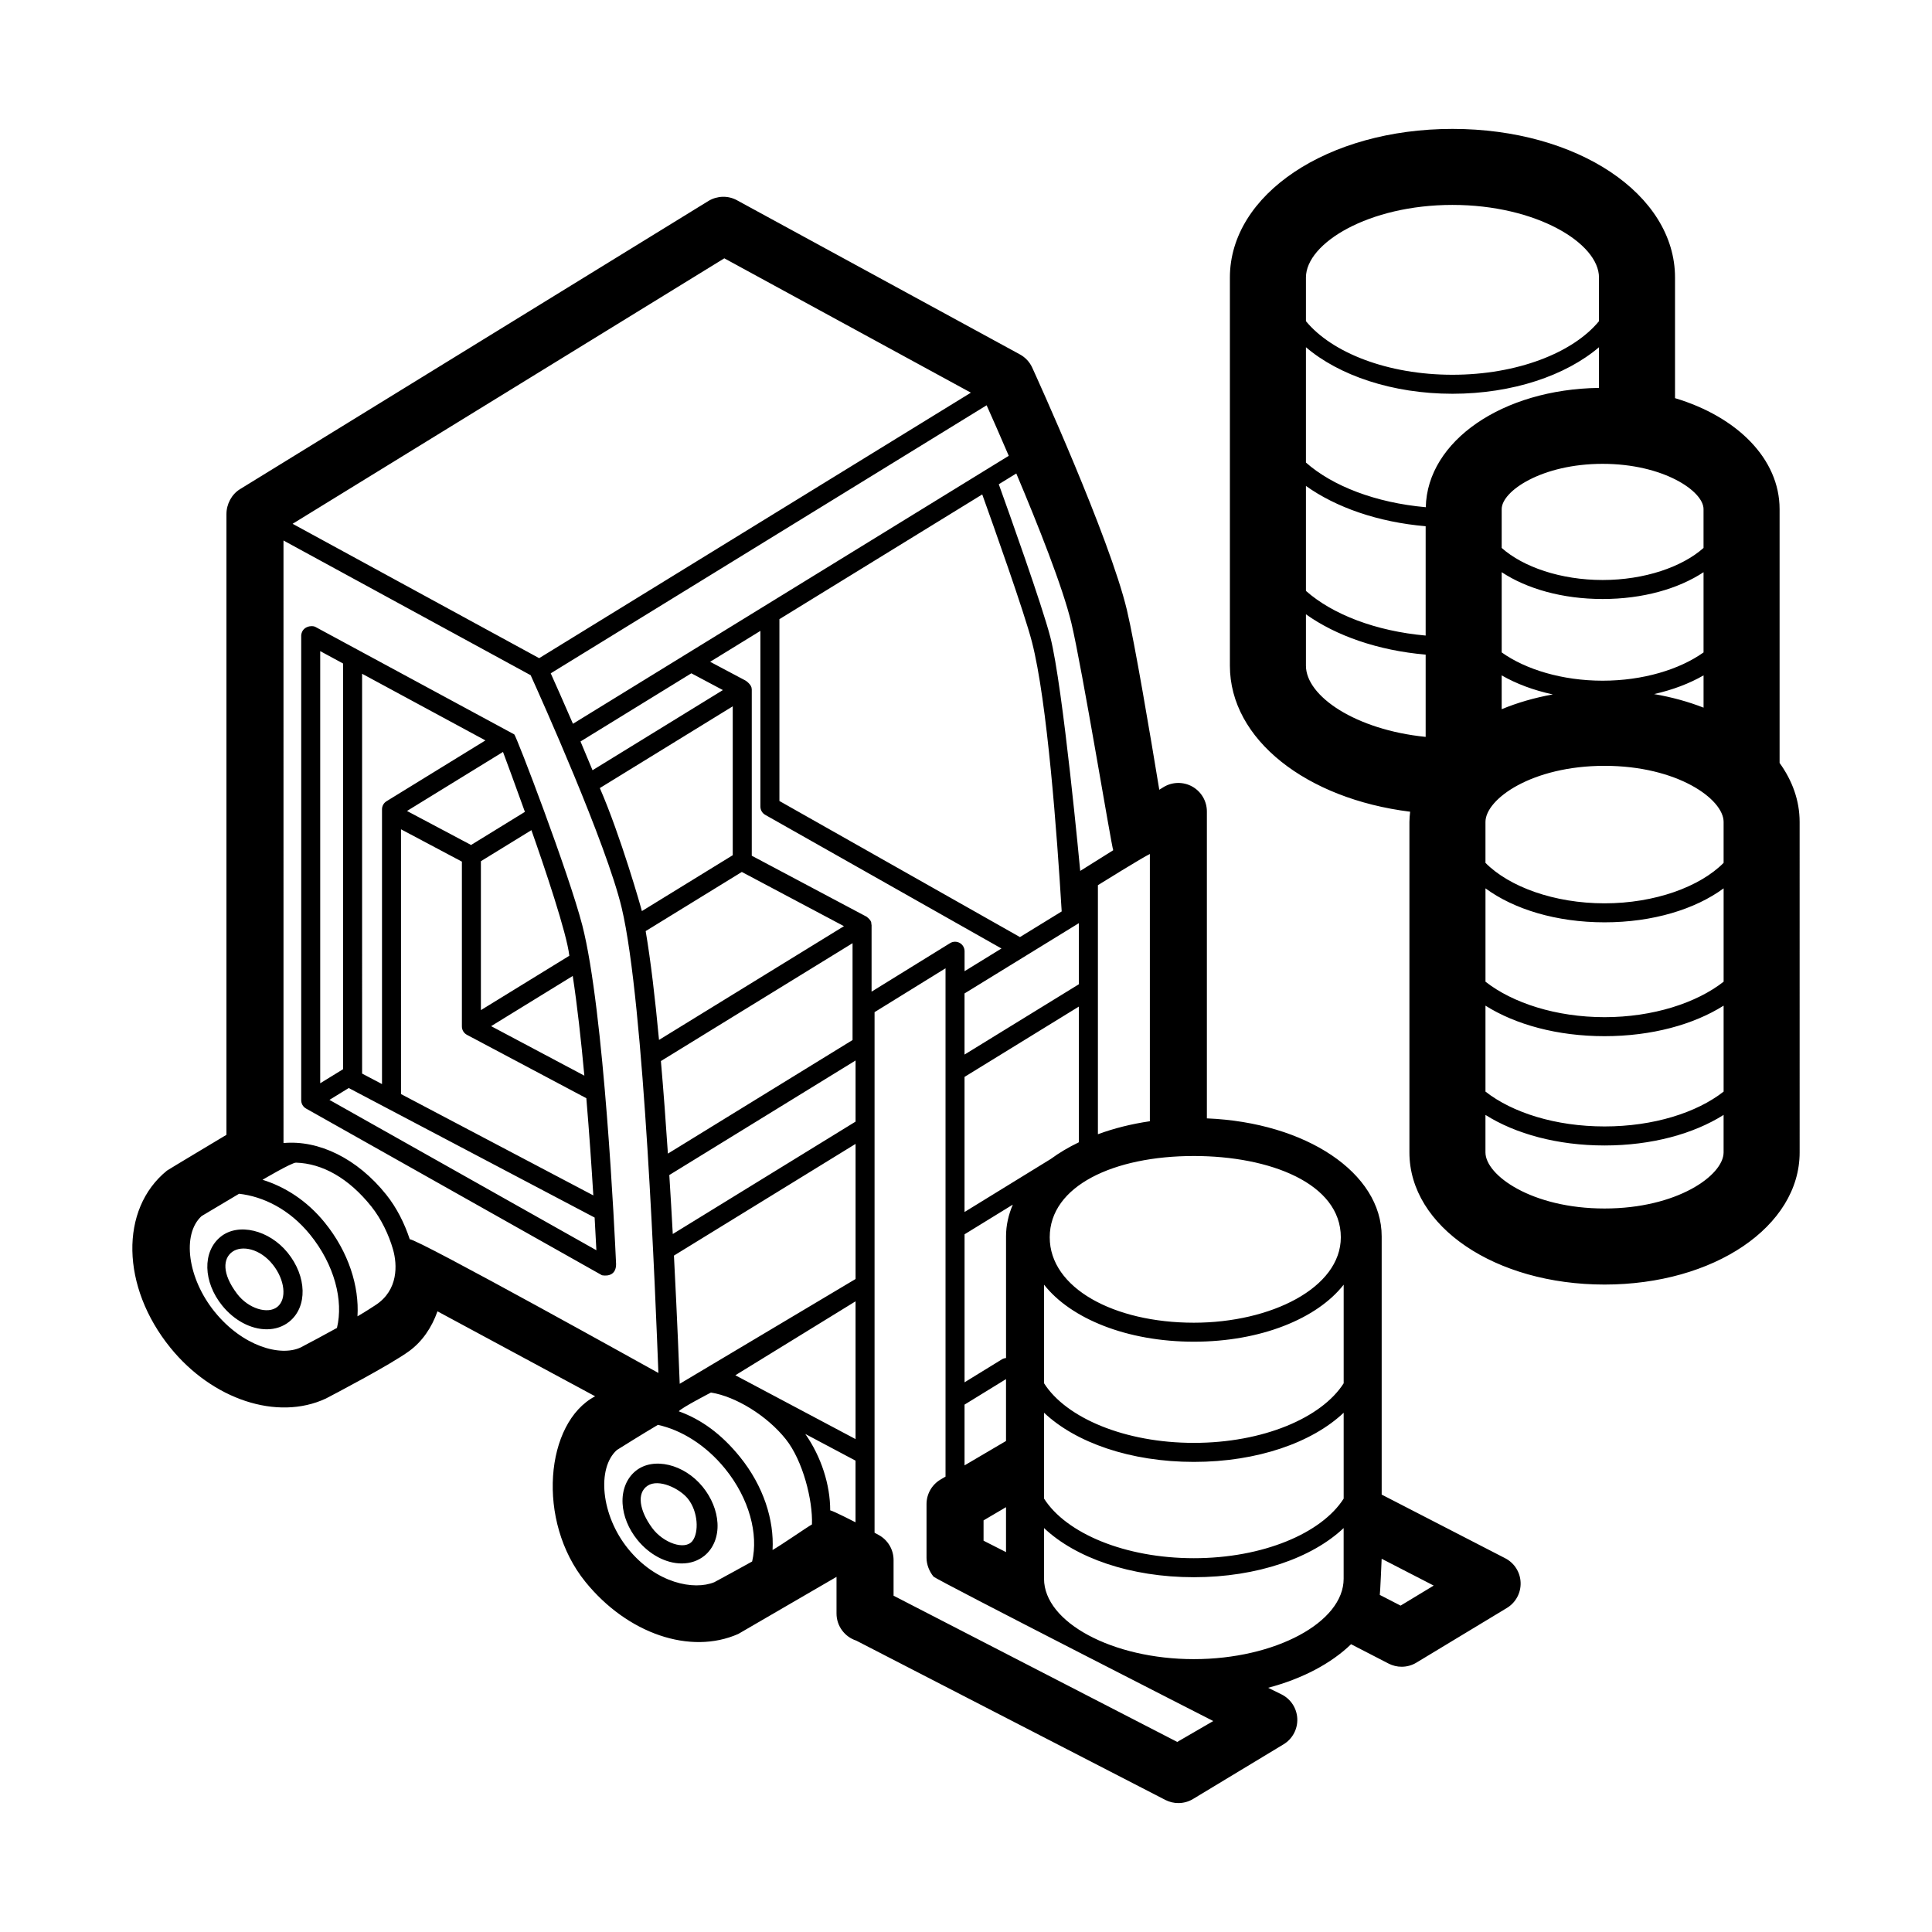
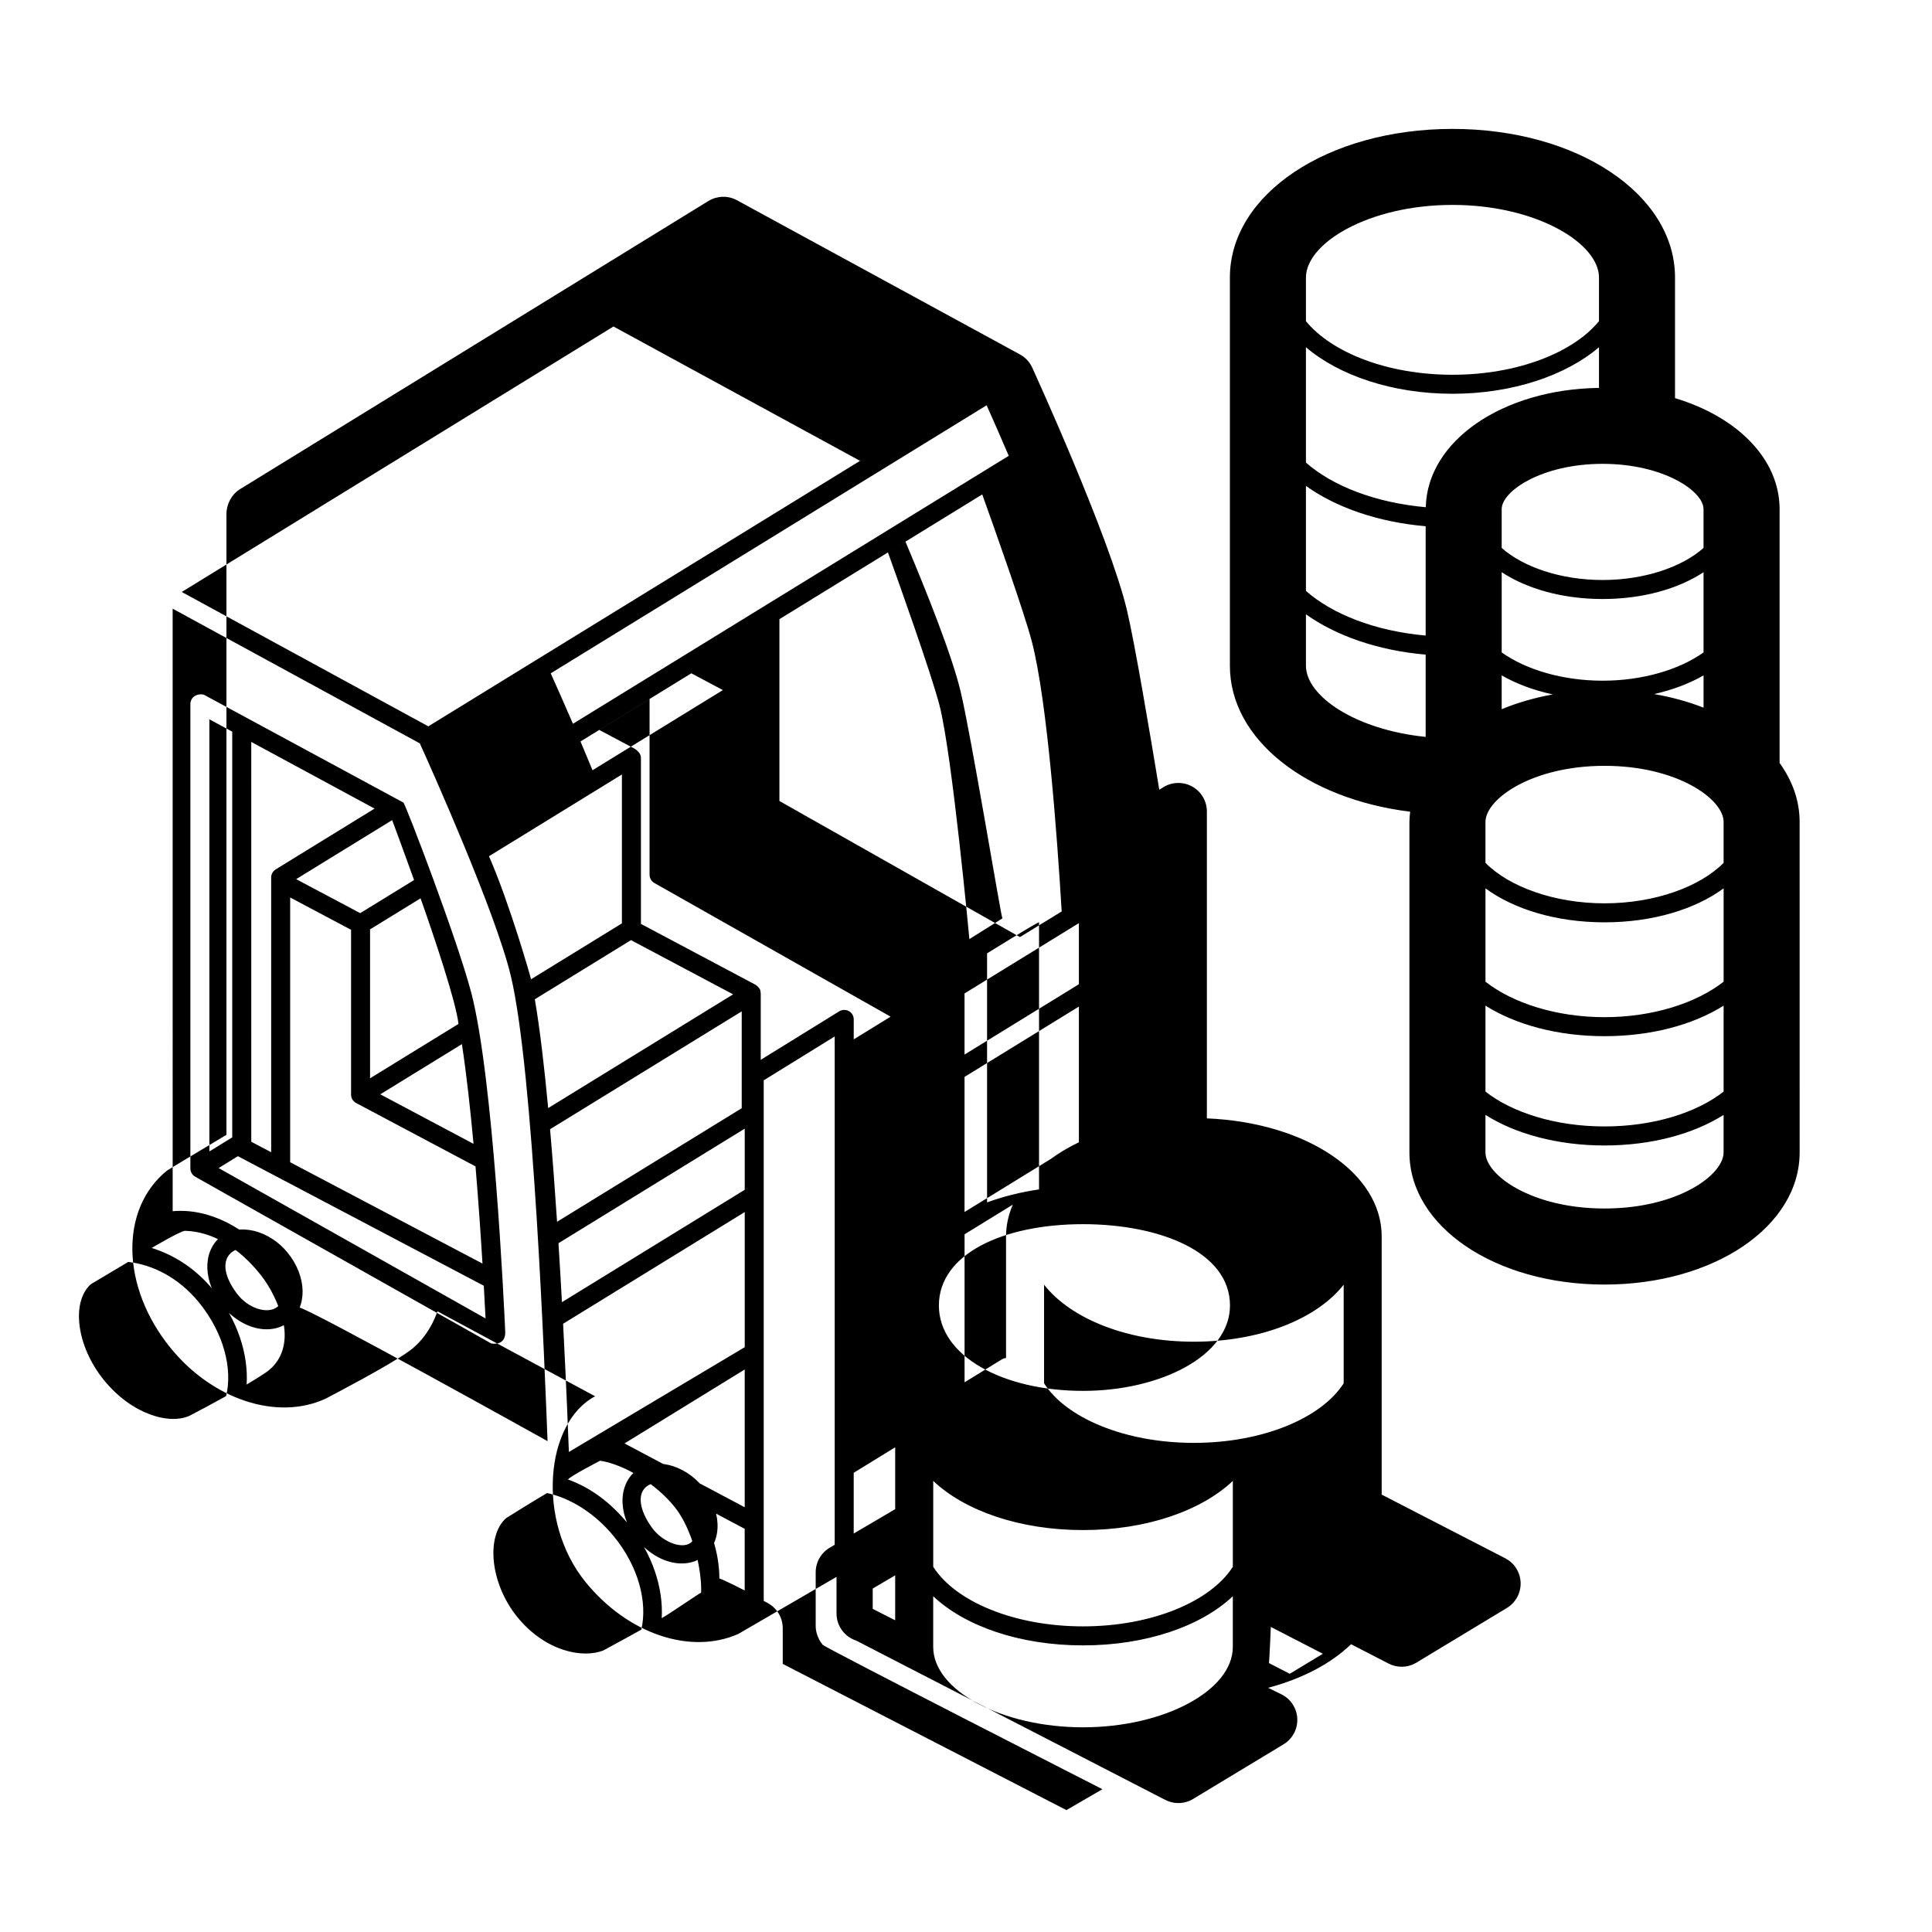
<svg xmlns="http://www.w3.org/2000/svg" fill="#000000" width="800px" height="800px" version="1.1" viewBox="144 144 512 512">
-   <path d="m615.61 346.19v-67.27c0-13.312-11.246-24.469-27.711-29.406v-31.965c0-22.086-25.91-39.387-58.98-39.387-33.074 0-58.984 17.305-58.984 39.387v102.88c0 19.52 20.242 35.277 47.77 38.684-0.098 0.898-0.195 1.797-0.195 2.715v87.57c0 19.637 22.711 35.023 51.707 35.023 28.996 0 51.707-15.387 51.707-35.023l-0.004-87.574c0.004-5.656-1.93-10.945-5.309-15.633zm-93.762-67.773c-13.27-1.18-24.703-5.598-31.762-11.836v-30.562c8.734 7.457 22.867 12.332 38.832 12.332 15.961 0 30.094-4.875 38.828-12.332v10.777c-25.578 0.352-45.516 14.059-45.898 31.621zm47.371 68.535c19.262 0 31.555 8.805 31.555 14.871v10.844c-6.277 6.332-18.203 10.723-31.555 10.723-13.352 0-25.277-4.387-31.555-10.723v-10.844c0.004-6.066 12.293-14.871 31.555-14.871zm-31.551 32.469c7.512 5.531 18.758 9.004 31.555 9.004s24.043-3.473 31.555-9.004v24.738c-7.184 5.644-18.75 9.402-31.555 9.402-12.801 0-24.371-3.758-31.555-9.402zm44.68-51.484c4.926-1.109 9.367-2.797 13.113-4.953v8.551c-4.043-1.582-8.438-2.797-13.113-3.598zm13.109-11.039c-6.348 4.527-16.062 7.492-26.746 7.492-10.688 0-20.398-2.969-26.746-7.492v-21.262c6.66 4.394 16.09 7.109 26.746 7.109s20.086-2.715 26.746-7.106zm-105.37-44.121c7.965 5.688 19.113 9.598 31.727 10.68v28.973c-13.254-1.184-24.672-5.602-31.727-11.836zm51.875 50.207c3.859 2.215 8.449 3.945 13.551 5.047-4.856 0.871-9.402 2.195-13.551 3.914zm-4.297 87.523c7.957 5.019 19.07 8.09 31.555 8.09s23.594-3.074 31.555-8.09v22.777c-7.117 5.586-18.594 9.234-31.555 9.234-12.957 0-24.43-3.648-31.555-9.234zm57.789-131.59v10.293c-5.691 5.055-15.652 8.496-26.746 8.496s-21.051-3.441-26.746-8.496v-10.293c0-4.777 10.664-11.996 26.746-11.996 16.078 0 26.746 7.223 26.746 11.996zm-66.535-80.613c22.223 0 38.828 10.156 38.828 19.234v11.578c-6.898 8.379-21.688 14.199-38.828 14.199-17.145 0-31.938-5.824-38.832-14.203v-11.574c0-9.082 16.609-19.234 38.832-19.234zm-38.832 122.11v-13.621c7.965 5.688 19.113 9.598 31.727 10.688v21.801c-18.559-1.875-31.727-10.785-31.727-18.867zm79.129 143.85c-19.262 0-31.555-8.805-31.555-14.871v-9.93c7.957 5.019 19.07 8.098 31.555 8.098s23.594-3.074 31.555-8.098v9.93c-0.004 6.066-12.289 14.871-31.555 14.871zm-256.76 69.551c-2.402 1.949-3.668 5.106-3.465 8.66 0.18 3.301 1.578 6.715 3.914 9.598 3.176 3.914 7.578 6.258 11.773 6.258 2.281 0 4.352-0.711 6-2.039 2.402-1.949 3.668-5.106 3.465-8.66-0.188-3.301-1.578-6.711-3.914-9.598-4.906-6.047-13.105-8.012-17.773-4.219zm15.043 18.559c-1.988 2.555-7.754 0.535-10.688-3.473-3.375-4.613-4.144-9.211-1.188-11.176 2.934-1.945 8.516 0.746 10.688 3.465 2.715 3.41 2.949 8.922 1.188 11.184zm-125.04-80.613c-4.856 3.934-4.66 11.957 0.449 18.258 3.176 3.918 7.578 6.258 11.777 6.258 2.277 0 4.352-0.707 5.996-2.039 4.852-3.934 4.656-11.961-0.449-18.258-4.902-6.047-13.109-8.012-17.773-4.219zm15.047 18.566c-2.516 2.035-7.699 0.488-10.688-3.473-4.062-5.379-3.727-9.359-1.23-11.129 2.504-1.77 7.32-0.867 10.723 3.426 3.18 4 3.769 9.09 1.195 11.176zm325.39 66.625-32.738-16.871v-68.438c0-16.852-20.094-30.18-46.324-31.262v-81.332c0-2.742-1.48-5.266-3.879-6.606-2.394-1.328-5.324-1.27-7.652 0.176l-1.082 0.672c-2.387-14.516-6.508-38.938-8.578-47.621-4.613-19.324-24.258-62.426-25.094-64.246-0.68-1.492-1.824-2.715-3.254-3.496l-75.02-40.875c-2.344-1.273-5.18-1.188-7.477 0.172-0.215 0.125-124.19 76.406-124.19 76.406-2.238 1.371-3.598 3.981-3.598 6.609v164.5s-15.48 9.262-15.766 9.488c-12.57 10.191-12.172 30.809 0.91 46.934 11.125 13.723 28.32 19.457 41.18 13.477 1.742-0.906 17.18-8.973 22.148-12.621 3.367-2.473 5.91-6.125 7.453-10.504l41.781 22.516c-13.234 6.953-15.648 33.059-2.57 49.188 11.148 13.754 27.809 19.418 40.508 13.793 0.176-0.082 26.031-15.125 26.031-15.125v9.699c0 3.356 2.191 6.203 5.219 7.188l81.906 42.219c1.09 0.559 2.277 0.84 3.465 0.84 1.355 0 2.711-0.363 3.906-1.09l23.973-14.48c2.367-1.43 3.762-4.035 3.641-6.801-0.121-2.762-1.738-5.234-4.219-6.453l-3.512-1.727c9.078-2.398 16.688-6.434 21.984-11.547l9.941 5.129c1.09 0.559 2.277 0.84 3.465 0.84 1.355 0 2.711-0.363 3.91-1.09l23.973-14.484c2.344-1.414 3.738-3.988 3.641-6.727-0.086-2.727-1.648-5.199-4.086-6.453zm-137.43-305.55c1.371 3.062 3.461 7.785 5.863 13.391l-115.49 71.016c-2.527-5.863-4.672-10.656-5.891-13.371zm17.027 199.72-22.883 14.07v-35.805l30.305-18.637v35.961c-2.711 1.305-5.203 2.777-7.422 4.41zm77.594 59.465c-5.859 9.191-21.418 15.789-39.699 15.789-18.285 0-33.848-6.602-39.699-15.789v-26.133c7.07 9.012 21.992 15.109 39.699 15.109 17.715 0 32.633-6.098 39.699-15.109zm-89.477-38.945v32.242c-0.371 0.035-0.742 0.133-1.078 0.344l-9.914 6.098v-39.223l12.785-7.863c-1.141 2.672-1.793 5.477-1.793 8.402zm19.305-83v16.191l-30.305 18.637v-16.199zm-15.617 3.691-63.746-36.062v-48.188l53.75-33.055c2.938 8.176 11.156 31.266 13.176 39.105 4.047 15.695 6.648 51.027 7.879 71.406zm-87.086-69.902 8.363 4.445-34.547 21.242c-1.078-2.613-2.152-5.184-3.188-7.621zm10.973 8.75v39.457l-24.078 14.809c-0.152-0.707-5.617-19.938-11.145-32.605zm2.406 43.895 27.066 14.367-49.012 30.145c-1.027-11-2.207-21.043-3.535-28.84zm-21.445 50.113 50.789-31.234v25.664l-48.934 30.098c-0.543-8.207-1.16-16.539-1.855-24.527zm2.227 30.207 49.359-30.355v16.199l-48.441 29.785c-0.27-5.008-0.578-10.262-0.918-15.629zm2.758 55.324c-0.098-2.727-0.641-16.848-1.531-33.977l48.133-29.598v35.805zm14.742-2.262 31.855-19.594v36.508zm36.102-101.66v-17.648c0-0.121-0.082-0.223-0.066-0.336 0.098-0.781-0.863-1.57-1.012-1.676-0.09-0.066-0.156-0.156-0.258-0.211l-30.414-16.152v-44.09c0-0.066-0.035-0.117-0.035-0.18 0-1.055-1.531-2.125-1.672-2.176l-9.324-4.949 13.32-8.191v46.562c0 0.91 0.488 1.75 1.281 2.195l62.602 35.414-9.777 6.016v-5.289c0-0.918-0.492-1.758-1.289-2.203-0.801-0.441-1.777-0.422-2.555 0.059zm24.637 109.44 10.992-6.762v16.398l-10.992 6.465zm5.039 30.676 5.953-3.5v11.91l-5.953-3.023zm16.035-28.523c8.348 7.891 22.848 13.027 39.699 13.027 16.852 0 31.355-5.141 39.699-13.027v22.758c-5.859 9.191-21.418 15.789-39.699 15.789-18.285 0-33.848-6.602-39.699-15.789zm39.699-23.859c-21.195 0-38.199-9.199-38.199-22.633 0-13.648 17.004-21.547 38.199-21.547 20.156 0 38.945 7.266 38.945 21.543 0 13.434-18.574 22.637-38.945 22.637zm-11.66-53.391c-4.934 0.719-9.551 1.891-13.77 3.441v-66s11.984-7.457 13.77-8.266zm-9.707-71.824-8.75 5.488s-4.555-48.879-7.914-61.93c-2.195-8.508-11.082-33.363-13.668-40.543l4.641-2.856c5.734 13.574 12.344 30.191 14.617 39.707 2.828 11.844 10.652 59.375 11.074 60.133zm-103.07-156.86 65.344 35.605-114.41 70.359-65.34-35.609zm-135.05 279.2c-7.199-8.883-8.75-20.574-3.473-25.387l9.926-5.91c6.363 0.715 13.336 4.066 18.812 10.816 6.488 8.004 8.891 17.477 7.133 24.738-3.457 1.91-7.031 3.824-9.629 5.18-5.402 2.512-15.398-0.34-22.77-9.438zm42.641-1.809c-0.984 0.645-2.711 1.773-4.805 2.992 0.488-7.957-2.352-17.043-8.664-24.828-4.801-5.926-10.652-9.539-16.496-11.359 0 0 7.723-4.57 8.863-4.539 7.027 0.207 14.008 4.144 19.984 11.633 2.625 3.289 4.641 7.531 5.734 11.383 1.148 4.012 1.445 10.754-4.617 14.719zm9.051-17.426c-1.406-4.266-3.481-8.383-6.227-11.82-7.703-9.645-17.941-14.535-27.234-13.684l-0.004-159.68 65.504 35.699c2.68 5.914 20.047 44.598 24.117 61.633 6.012 25.164 8.984 104.33 9.734 123.28-0.004 0-64.199-35.762-65.891-35.422zm57.863 82.023c-7.231-8.918-8.324-21.402-2.973-26.18 1.465-0.922 6.387-4.004 10.867-6.664 6.188 1.352 12.699 5.332 17.809 11.621 6.445 7.949 8.855 17.34 7.168 24.586-3.184 1.773-6.711 3.703-10.02 5.488-5.387 2.207-15.391 0.344-22.852-8.852zm38.281 0.32c0.449-7.926-2.394-16.965-8.672-24.707-4.805-5.93-10.121-9.863-16.172-12.047 0.57-0.867 8.52-4.973 8.52-4.973 6.594 1.047 14.871 6.144 19.828 12.359 4.523 5.664 7.18 16.184 6.938 22.59-1.504 0.855-8.012 5.394-10.441 6.777zm15.277-10.512c0.004-6.727-2.348-14.16-6.602-20.238l13.312 7.07v16.34c0.004-0.004-5.906-3.031-6.711-3.172zm91.969 61.375-75.176-38.75v-9.461c0-2.762-1.508-5.305-3.926-6.625l-1.113-0.609v-137.95l18.809-11.629v134.71l-1.309 0.77c-2.309 1.359-3.727 3.84-3.727 6.516v14.258c0 1.754 0.734 3.602 1.848 4.953 0.66 0.805 74.137 38.281 74.137 38.281zm4.398-21.941c-21.52 0-39.699-9.754-39.699-21.297v-13.441c8.348 7.891 22.848 13.027 39.699 13.027 16.852 0 31.355-5.141 39.699-13.027v13.441c0.004 11.543-18.18 21.297-39.699 21.297zm54.789-14.184-5.508-2.836c0.109-0.52 0.492-9.582 0.492-9.582l13.793 7.109zm-216.86-180.31c-3.547-13.742-17.496-50.285-18.031-50.574l-52.734-28.504c-0.781-0.434-3.449-0.25-3.719 2.211v123.25c0 0.91 0.488 1.75 1.281 2.195l78.438 44.188c1.707 0.297 3.758-0.176 3.723-3.008-0.336-7.559-3.148-67.207-8.957-89.762zm-58.355-66.645 32.688 17.668-26.207 16.117c-0.746 0.457-1.199 1.27-1.199 2.144v72.812l-5.273-2.781-0.004-105.96zm10.316 41.223 16.137 8.566v43.68c0 0.934 0.516 1.785 1.34 2.223l31.641 16.797c0.777 9.234 1.391 18.234 1.848 25.754l-50.965-26.852zm48.59 65.289-24.707-13.121 21.629-13.301c1.188 7.781 2.215 17.027 3.078 26.422zm-3.984-31.777-23.434 14.41v-39.465l13.387-8.23c3.441 9.738 9.406 27.398 10.047 33.285zm-11.77-38.133-14.27 8.777-16.977-9.012 25.441-15.645c1.004 2.691 3.246 8.75 5.805 15.879zm-48.191-39.32v107.52l-6.055 3.723v-114.52zm-3.609 115.65 5.113-3.144 65.164 34.328c0.195 3.461 0.352 6.453 0.465 8.664z" />
+   <path d="m615.61 346.19v-67.27c0-13.312-11.246-24.469-27.711-29.406v-31.965c0-22.086-25.91-39.387-58.98-39.387-33.074 0-58.984 17.305-58.984 39.387v102.88c0 19.52 20.242 35.277 47.77 38.684-0.098 0.898-0.195 1.797-0.195 2.715v87.57c0 19.637 22.711 35.023 51.707 35.023 28.996 0 51.707-15.387 51.707-35.023l-0.004-87.574c0.004-5.656-1.93-10.945-5.309-15.633zm-93.762-67.773c-13.27-1.18-24.703-5.598-31.762-11.836v-30.562c8.734 7.457 22.867 12.332 38.832 12.332 15.961 0 30.094-4.875 38.828-12.332v10.777c-25.578 0.352-45.516 14.059-45.898 31.621zm47.371 68.535c19.262 0 31.555 8.805 31.555 14.871v10.844c-6.277 6.332-18.203 10.723-31.555 10.723-13.352 0-25.277-4.387-31.555-10.723v-10.844c0.004-6.066 12.293-14.871 31.555-14.871zm-31.551 32.469c7.512 5.531 18.758 9.004 31.555 9.004s24.043-3.473 31.555-9.004v24.738c-7.184 5.644-18.75 9.402-31.555 9.402-12.801 0-24.371-3.758-31.555-9.402zm44.68-51.484c4.926-1.109 9.367-2.797 13.113-4.953v8.551c-4.043-1.582-8.438-2.797-13.113-3.598zm13.109-11.039c-6.348 4.527-16.062 7.492-26.746 7.492-10.688 0-20.398-2.969-26.746-7.492v-21.262c6.66 4.394 16.09 7.109 26.746 7.109s20.086-2.715 26.746-7.106zm-105.37-44.121c7.965 5.688 19.113 9.598 31.727 10.68v28.973c-13.254-1.184-24.672-5.602-31.727-11.836zm51.875 50.207c3.859 2.215 8.449 3.945 13.551 5.047-4.856 0.871-9.402 2.195-13.551 3.914zm-4.297 87.523c7.957 5.019 19.07 8.09 31.555 8.09s23.594-3.074 31.555-8.09v22.777c-7.117 5.586-18.594 9.234-31.555 9.234-12.957 0-24.43-3.648-31.555-9.234zm57.789-131.59v10.293c-5.691 5.055-15.652 8.496-26.746 8.496s-21.051-3.441-26.746-8.496v-10.293c0-4.777 10.664-11.996 26.746-11.996 16.078 0 26.746 7.223 26.746 11.996zm-66.535-80.613c22.223 0 38.828 10.156 38.828 19.234v11.578c-6.898 8.379-21.688 14.199-38.828 14.199-17.145 0-31.938-5.824-38.832-14.203v-11.574c0-9.082 16.609-19.234 38.832-19.234zm-38.832 122.11v-13.621c7.965 5.688 19.113 9.598 31.727 10.688v21.801c-18.559-1.875-31.727-10.785-31.727-18.867zm79.129 143.85c-19.262 0-31.555-8.805-31.555-14.871v-9.93c7.957 5.019 19.07 8.098 31.555 8.098s23.594-3.074 31.555-8.098v9.93c-0.004 6.066-12.289 14.871-31.555 14.871zm-256.76 69.551c-2.402 1.949-3.668 5.106-3.465 8.66 0.18 3.301 1.578 6.715 3.914 9.598 3.176 3.914 7.578 6.258 11.773 6.258 2.281 0 4.352-0.711 6-2.039 2.402-1.949 3.668-5.106 3.465-8.66-0.188-3.301-1.578-6.711-3.914-9.598-4.906-6.047-13.105-8.012-17.773-4.219zm15.043 18.559c-1.988 2.555-7.754 0.535-10.688-3.473-3.375-4.613-4.144-9.211-1.188-11.176 2.934-1.945 8.516 0.746 10.688 3.465 2.715 3.41 2.949 8.922 1.188 11.184zm-125.04-80.613c-4.856 3.934-4.66 11.957 0.449 18.258 3.176 3.918 7.578 6.258 11.777 6.258 2.277 0 4.352-0.707 5.996-2.039 4.852-3.934 4.656-11.961-0.449-18.258-4.902-6.047-13.109-8.012-17.773-4.219zm15.047 18.566c-2.516 2.035-7.699 0.488-10.688-3.473-4.062-5.379-3.727-9.359-1.23-11.129 2.504-1.77 7.32-0.867 10.723 3.426 3.18 4 3.769 9.09 1.195 11.176zm325.39 66.625-32.738-16.871v-68.438c0-16.852-20.094-30.18-46.324-31.262v-81.332c0-2.742-1.48-5.266-3.879-6.606-2.394-1.328-5.324-1.27-7.652 0.176l-1.082 0.672c-2.387-14.516-6.508-38.938-8.578-47.621-4.613-19.324-24.258-62.426-25.094-64.246-0.68-1.492-1.824-2.715-3.254-3.496l-75.02-40.875c-2.344-1.273-5.18-1.188-7.477 0.172-0.215 0.125-124.19 76.406-124.19 76.406-2.238 1.371-3.598 3.981-3.598 6.609v164.5s-15.48 9.262-15.766 9.488c-12.57 10.191-12.172 30.809 0.91 46.934 11.125 13.723 28.32 19.457 41.18 13.477 1.742-0.906 17.18-8.973 22.148-12.621 3.367-2.473 5.91-6.125 7.453-10.504l41.781 22.516c-13.234 6.953-15.648 33.059-2.57 49.188 11.148 13.754 27.809 19.418 40.508 13.793 0.176-0.082 26.031-15.125 26.031-15.125v9.699c0 3.356 2.191 6.203 5.219 7.188l81.906 42.219c1.09 0.559 2.277 0.84 3.465 0.84 1.355 0 2.711-0.363 3.906-1.09l23.973-14.48c2.367-1.43 3.762-4.035 3.641-6.801-0.121-2.762-1.738-5.234-4.219-6.453l-3.512-1.727c9.078-2.398 16.688-6.434 21.984-11.547l9.941 5.129c1.09 0.559 2.277 0.84 3.465 0.84 1.355 0 2.711-0.363 3.91-1.09l23.973-14.484c2.344-1.414 3.738-3.988 3.641-6.727-0.086-2.727-1.648-5.199-4.086-6.453zm-137.43-305.55c1.371 3.062 3.461 7.785 5.863 13.391l-115.49 71.016c-2.527-5.863-4.672-10.656-5.891-13.371zm17.027 199.72-22.883 14.07v-35.805l30.305-18.637v35.961c-2.711 1.305-5.203 2.777-7.422 4.41zm77.594 59.465c-5.859 9.191-21.418 15.789-39.699 15.789-18.285 0-33.848-6.602-39.699-15.789v-26.133c7.07 9.012 21.992 15.109 39.699 15.109 17.715 0 32.633-6.098 39.699-15.109zm-89.477-38.945v32.242c-0.371 0.035-0.742 0.133-1.078 0.344l-9.914 6.098v-39.223l12.785-7.863c-1.141 2.672-1.793 5.477-1.793 8.402zm19.305-83v16.191l-30.305 18.637v-16.199zm-15.617 3.691-63.746-36.062v-48.188l53.75-33.055c2.938 8.176 11.156 31.266 13.176 39.105 4.047 15.695 6.648 51.027 7.879 71.406zm-87.086-69.902 8.363 4.445-34.547 21.242c-1.078-2.613-2.152-5.184-3.188-7.621m10.973 8.75v39.457l-24.078 14.809c-0.152-0.707-5.617-19.938-11.145-32.605zm2.406 43.895 27.066 14.367-49.012 30.145c-1.027-11-2.207-21.043-3.535-28.84zm-21.445 50.113 50.789-31.234v25.664l-48.934 30.098c-0.543-8.207-1.16-16.539-1.855-24.527zm2.227 30.207 49.359-30.355v16.199l-48.441 29.785c-0.27-5.008-0.578-10.262-0.918-15.629zm2.758 55.324c-0.098-2.727-0.641-16.848-1.531-33.977l48.133-29.598v35.805zm14.742-2.262 31.855-19.594v36.508zm36.102-101.66v-17.648c0-0.121-0.082-0.223-0.066-0.336 0.098-0.781-0.863-1.57-1.012-1.676-0.09-0.066-0.156-0.156-0.258-0.211l-30.414-16.152v-44.09c0-0.066-0.035-0.117-0.035-0.18 0-1.055-1.531-2.125-1.672-2.176l-9.324-4.949 13.32-8.191v46.562c0 0.91 0.488 1.75 1.281 2.195l62.602 35.414-9.777 6.016v-5.289c0-0.918-0.492-1.758-1.289-2.203-0.801-0.441-1.777-0.422-2.555 0.059zm24.637 109.44 10.992-6.762v16.398l-10.992 6.465zm5.039 30.676 5.953-3.5v11.91l-5.953-3.023zm16.035-28.523c8.348 7.891 22.848 13.027 39.699 13.027 16.852 0 31.355-5.141 39.699-13.027v22.758c-5.859 9.191-21.418 15.789-39.699 15.789-18.285 0-33.848-6.602-39.699-15.789zm39.699-23.859c-21.195 0-38.199-9.199-38.199-22.633 0-13.648 17.004-21.547 38.199-21.547 20.156 0 38.945 7.266 38.945 21.543 0 13.434-18.574 22.637-38.945 22.637zm-11.66-53.391c-4.934 0.719-9.551 1.891-13.77 3.441v-66s11.984-7.457 13.77-8.266zm-9.707-71.824-8.75 5.488s-4.555-48.879-7.914-61.93c-2.195-8.508-11.082-33.363-13.668-40.543l4.641-2.856c5.734 13.574 12.344 30.191 14.617 39.707 2.828 11.844 10.652 59.375 11.074 60.133zm-103.07-156.86 65.344 35.605-114.41 70.359-65.34-35.609zm-135.05 279.2c-7.199-8.883-8.75-20.574-3.473-25.387l9.926-5.91c6.363 0.715 13.336 4.066 18.812 10.816 6.488 8.004 8.891 17.477 7.133 24.738-3.457 1.91-7.031 3.824-9.629 5.18-5.402 2.512-15.398-0.34-22.77-9.438zm42.641-1.809c-0.984 0.645-2.711 1.773-4.805 2.992 0.488-7.957-2.352-17.043-8.664-24.828-4.801-5.926-10.652-9.539-16.496-11.359 0 0 7.723-4.57 8.863-4.539 7.027 0.207 14.008 4.144 19.984 11.633 2.625 3.289 4.641 7.531 5.734 11.383 1.148 4.012 1.445 10.754-4.617 14.719zm9.051-17.426c-1.406-4.266-3.481-8.383-6.227-11.82-7.703-9.645-17.941-14.535-27.234-13.684l-0.004-159.68 65.504 35.699c2.68 5.914 20.047 44.598 24.117 61.633 6.012 25.164 8.984 104.33 9.734 123.28-0.004 0-64.199-35.762-65.891-35.422zm57.863 82.023c-7.231-8.918-8.324-21.402-2.973-26.18 1.465-0.922 6.387-4.004 10.867-6.664 6.188 1.352 12.699 5.332 17.809 11.621 6.445 7.949 8.855 17.34 7.168 24.586-3.184 1.773-6.711 3.703-10.02 5.488-5.387 2.207-15.391 0.344-22.852-8.852zm38.281 0.32c0.449-7.926-2.394-16.965-8.672-24.707-4.805-5.93-10.121-9.863-16.172-12.047 0.57-0.867 8.52-4.973 8.52-4.973 6.594 1.047 14.871 6.144 19.828 12.359 4.523 5.664 7.18 16.184 6.938 22.59-1.504 0.855-8.012 5.394-10.441 6.777zm15.277-10.512c0.004-6.727-2.348-14.16-6.602-20.238l13.312 7.07v16.34c0.004-0.004-5.906-3.031-6.711-3.172zm91.969 61.375-75.176-38.75v-9.461c0-2.762-1.508-5.305-3.926-6.625l-1.113-0.609v-137.95l18.809-11.629v134.71l-1.309 0.77c-2.309 1.359-3.727 3.84-3.727 6.516v14.258c0 1.754 0.734 3.602 1.848 4.953 0.66 0.805 74.137 38.281 74.137 38.281zm4.398-21.941c-21.52 0-39.699-9.754-39.699-21.297v-13.441c8.348 7.891 22.848 13.027 39.699 13.027 16.852 0 31.355-5.141 39.699-13.027v13.441c0.004 11.543-18.18 21.297-39.699 21.297zm54.789-14.184-5.508-2.836c0.109-0.52 0.492-9.582 0.492-9.582l13.793 7.109zm-216.86-180.31c-3.547-13.742-17.496-50.285-18.031-50.574l-52.734-28.504c-0.781-0.434-3.449-0.25-3.719 2.211v123.25c0 0.91 0.488 1.75 1.281 2.195l78.438 44.188c1.707 0.297 3.758-0.176 3.723-3.008-0.336-7.559-3.148-67.207-8.957-89.762zm-58.355-66.645 32.688 17.668-26.207 16.117c-0.746 0.457-1.199 1.27-1.199 2.144v72.812l-5.273-2.781-0.004-105.96zm10.316 41.223 16.137 8.566v43.68c0 0.934 0.516 1.785 1.34 2.223l31.641 16.797c0.777 9.234 1.391 18.234 1.848 25.754l-50.965-26.852zm48.59 65.289-24.707-13.121 21.629-13.301c1.188 7.781 2.215 17.027 3.078 26.422zm-3.984-31.777-23.434 14.41v-39.465l13.387-8.23c3.441 9.738 9.406 27.398 10.047 33.285zm-11.77-38.133-14.27 8.777-16.977-9.012 25.441-15.645c1.004 2.691 3.246 8.75 5.805 15.879zm-48.191-39.32v107.52l-6.055 3.723v-114.52zm-3.609 115.65 5.113-3.144 65.164 34.328c0.195 3.461 0.352 6.453 0.465 8.664z" />
</svg>